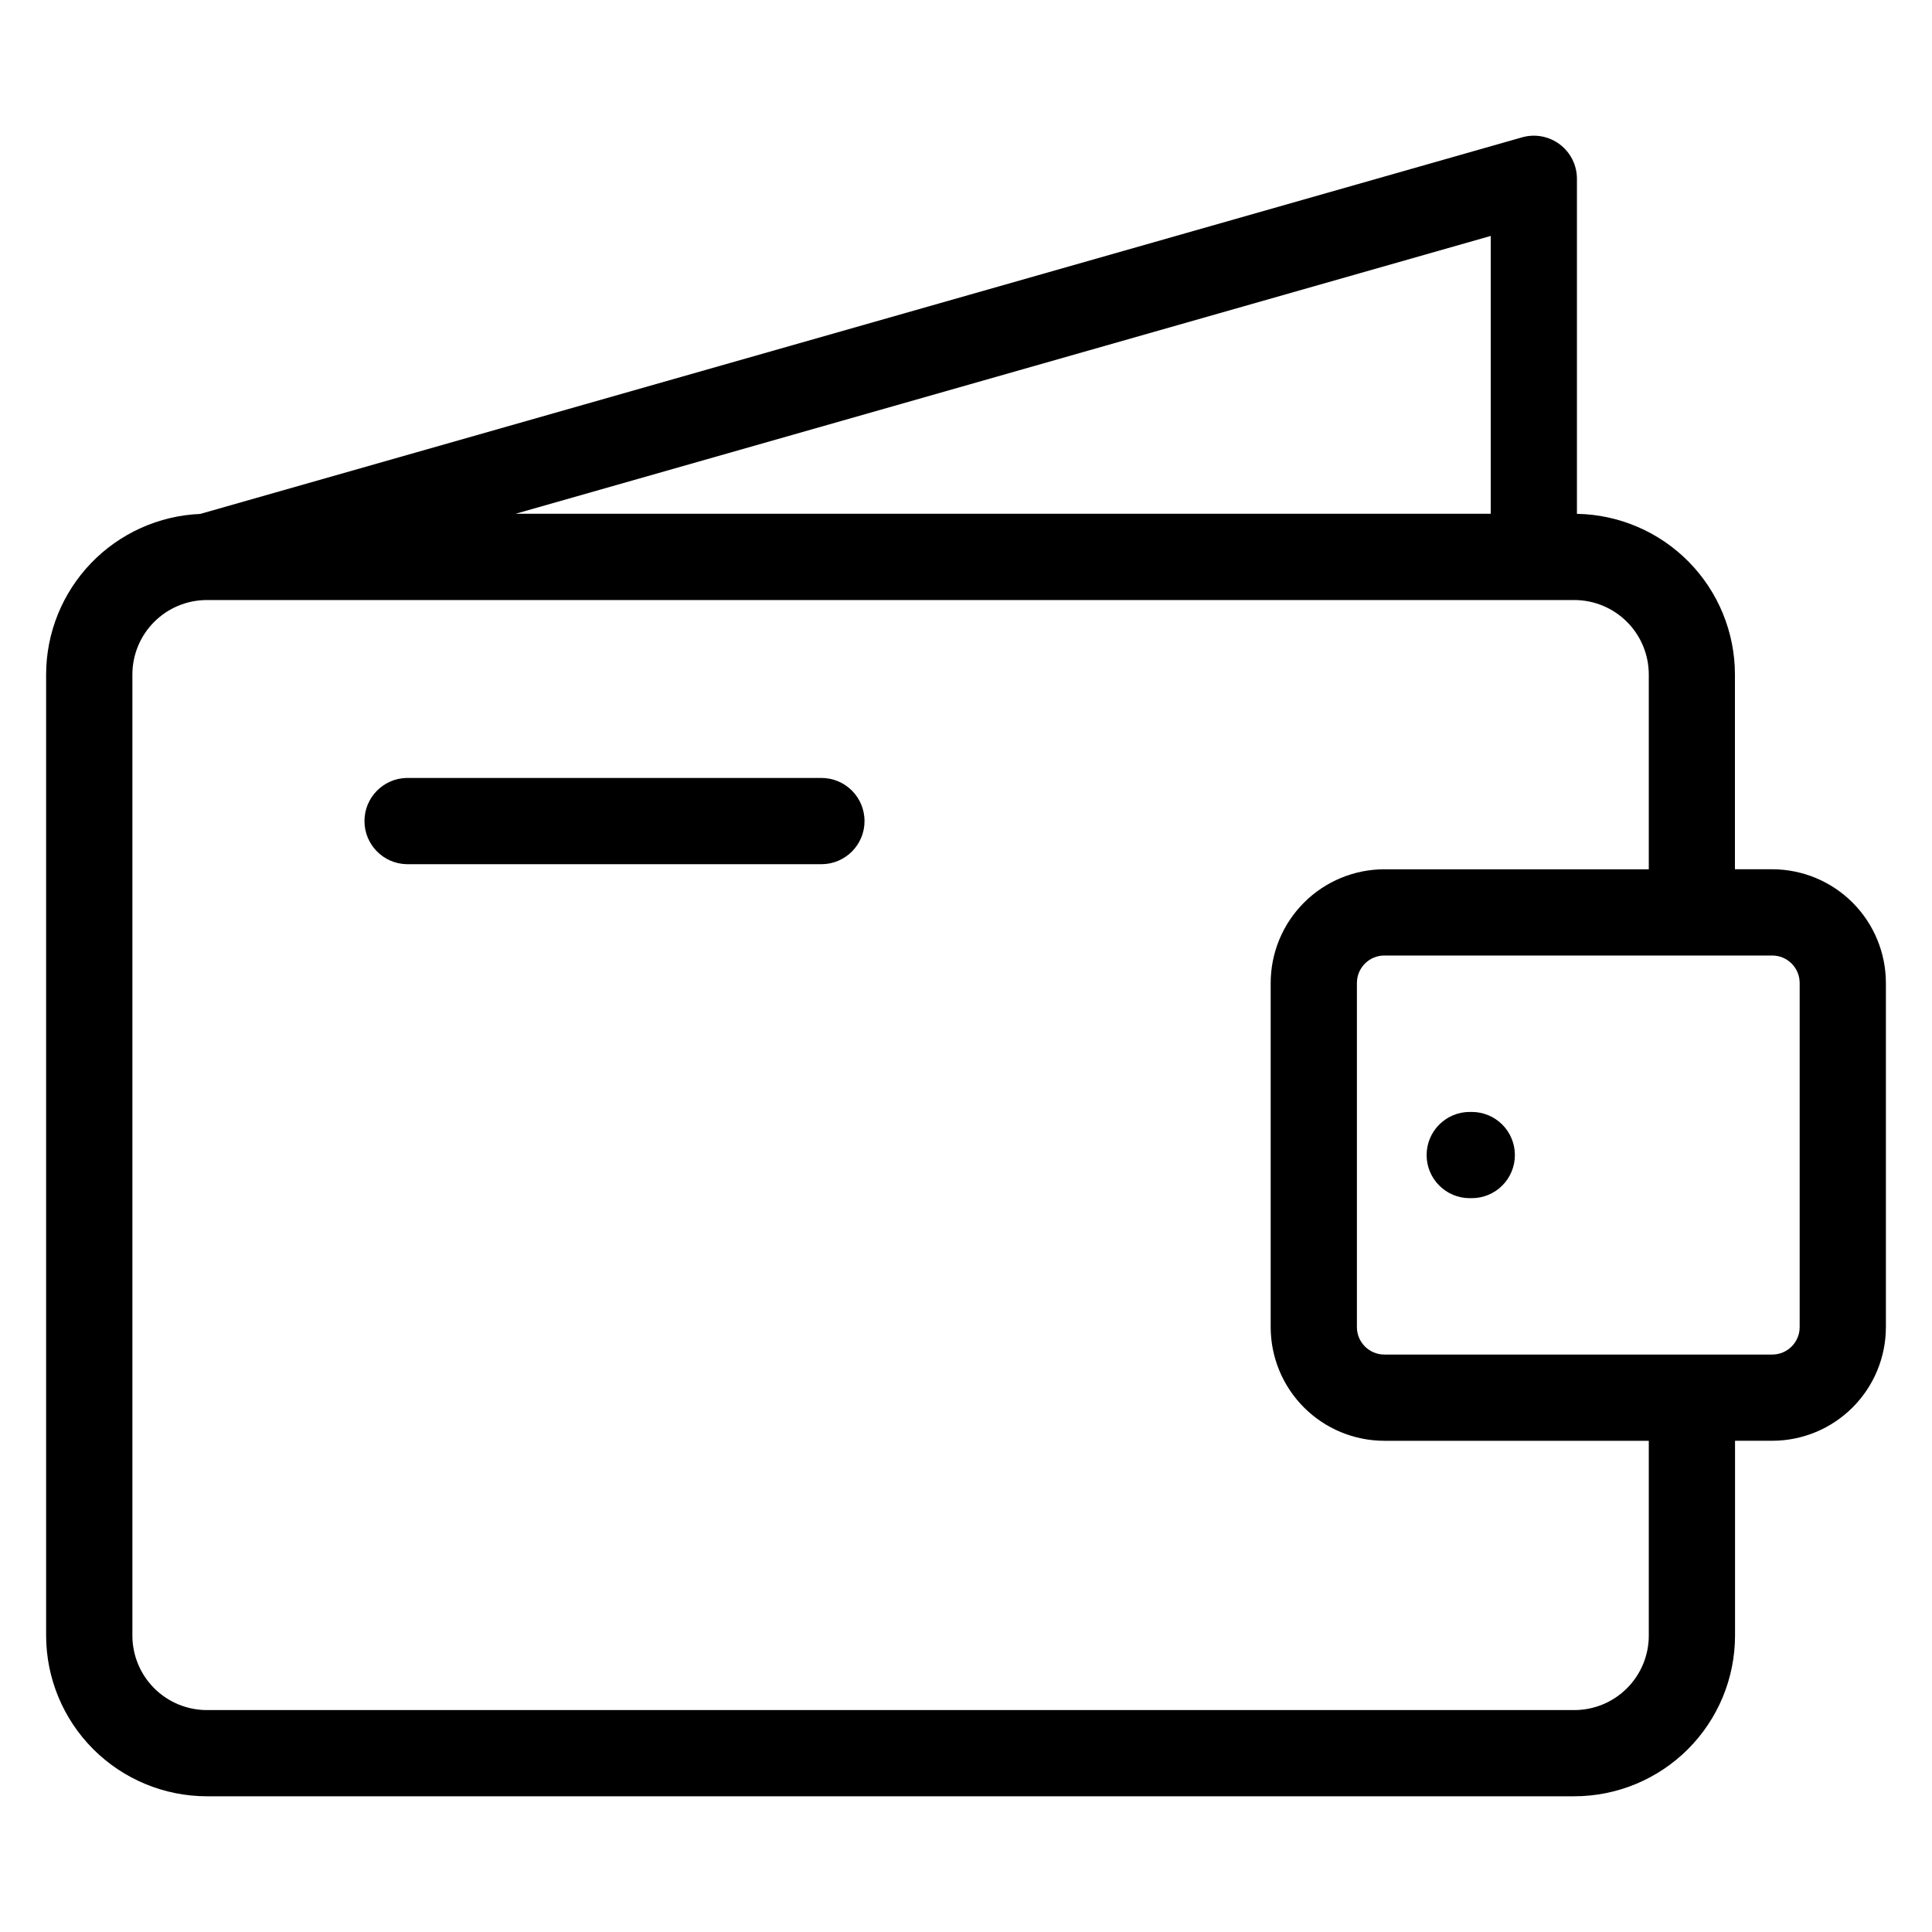
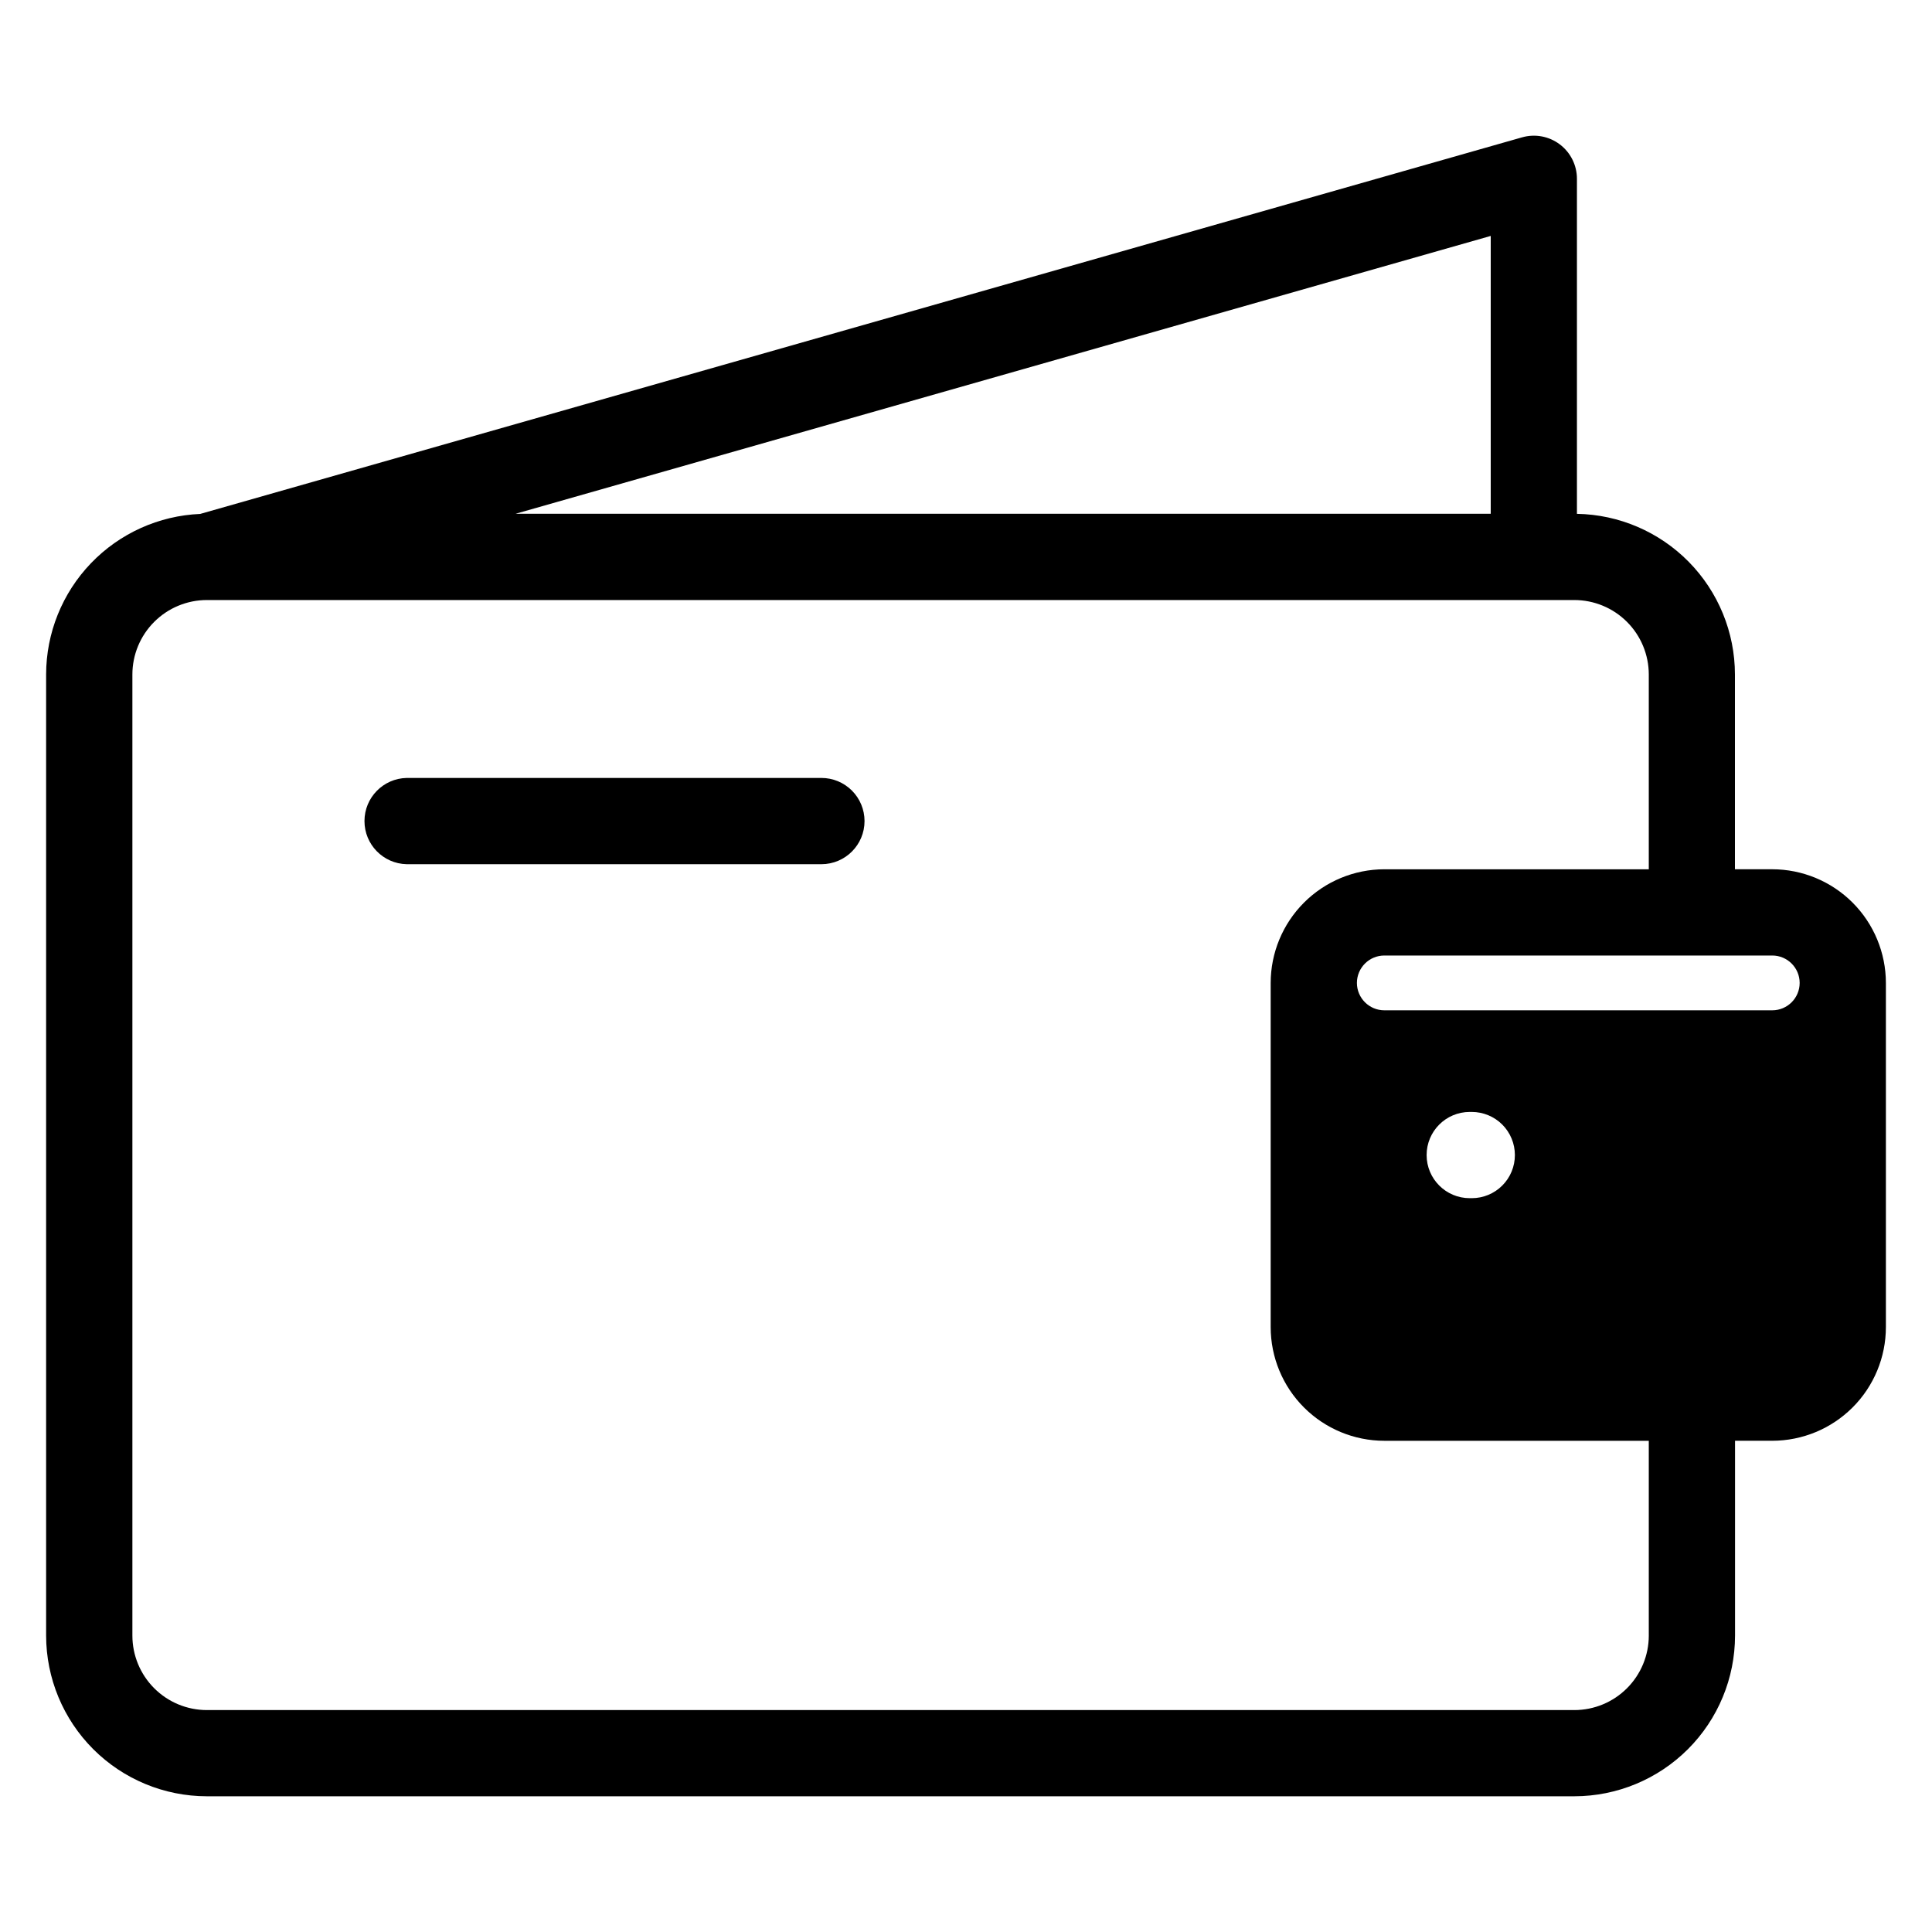
<svg xmlns="http://www.w3.org/2000/svg" fill="#000000" width="800px" height="800px" version="1.1" viewBox="144 144 512 512">
-   <path d="m373.11 361.59c0 6.312-5.117 11.43-11.43 11.43h-109.91c-6.215-0.137-11.18-5.211-11.18-11.43 0-6.215 4.965-11.293 11.18-11.426h109.91c3.031-0.004 5.938 1.199 8.082 3.344 2.144 2.144 3.348 5.051 3.348 8.082zm172.35 88.512c0.004 3.031-1.199 5.938-3.344 8.082-2.144 2.144-5.051 3.348-8.082 3.344h-0.543 0.004c-6.312 0-11.426-5.117-11.426-11.426s5.113-11.426 11.426-11.426h0.543-0.004c3.031 0 5.938 1.203 8.082 3.344 2.141 2.144 3.344 5.051 3.344 8.082zm75.469 45.613v-91.227c-0.004-4.012-3.254-7.262-7.266-7.266h-102.8c-4.012 0.004-7.262 3.254-7.269 7.266v91.227c0.008 4.008 3.262 7.254 7.269 7.254h102.8c4.008 0 7.258-3.246 7.266-7.254zm-39.984 81.742v-51.633h-70.086c-7.984-0.004-15.641-3.18-21.285-8.824-5.648-5.644-8.824-13.301-8.832-21.285v-91.227c0.008-7.984 3.184-15.641 8.832-21.289 5.644-5.644 13.301-8.82 21.285-8.832h70.086v-51.633c-0.008-5.227-2.086-10.242-5.785-13.938-3.699-3.699-8.711-5.777-13.941-5.781h-362.45c-5.223 0.016-10.227 2.102-13.914 5.797-3.691 3.695-5.766 8.699-5.773 13.922v254.72c0.004 5.231 2.086 10.25 5.785 13.949 3.699 3.699 8.715 5.781 13.945 5.785h362.42c5.231-0.008 10.242-2.09 13.938-5.789 3.695-3.699 5.773-8.715 5.777-13.945zm-41.887-297.3h-258.44l258.44-73.633zm74.605 94.207h-9.887v-51.633c-0.012-11.164-4.406-21.875-12.238-29.836-7.828-7.957-18.469-12.527-29.633-12.723v-88.781c0.004-3.586-1.676-6.965-4.535-9.125s-6.566-2.852-10.016-1.867l-350.3 99.797c-10.977 0.465-21.348 5.148-28.953 13.07-7.609 7.926-11.863 18.48-11.879 29.465v254.72c0.016 11.289 4.504 22.113 12.488 30.098 7.984 7.981 18.809 12.473 30.098 12.484h362.42c11.289-0.012 22.113-4.504 30.094-12.484 7.984-7.984 12.473-18.809 12.48-30.098v-51.633h9.859c7.984-0.004 15.641-3.18 21.289-8.824 5.648-5.644 8.824-13.301 8.832-21.285v-91.227c-0.012-7.984-3.188-15.641-8.832-21.289-5.648-5.644-13.305-8.82-21.289-8.832z" fill-rule="evenodd" />
+   <path d="m373.11 361.59c0 6.312-5.117 11.43-11.43 11.43h-109.91c-6.215-0.137-11.18-5.211-11.18-11.43 0-6.215 4.965-11.293 11.18-11.426h109.91c3.031-0.004 5.938 1.199 8.082 3.344 2.144 2.144 3.348 5.051 3.348 8.082zm172.35 88.512c0.004 3.031-1.199 5.938-3.344 8.082-2.144 2.144-5.051 3.348-8.082 3.344h-0.543 0.004c-6.312 0-11.426-5.117-11.426-11.426s5.113-11.426 11.426-11.426h0.543-0.004c3.031 0 5.938 1.203 8.082 3.344 2.141 2.144 3.344 5.051 3.344 8.082zm75.469 45.613v-91.227c-0.004-4.012-3.254-7.262-7.266-7.266h-102.8c-4.012 0.004-7.262 3.254-7.269 7.266c0.008 4.008 3.262 7.254 7.269 7.254h102.8c4.008 0 7.258-3.246 7.266-7.254zm-39.984 81.742v-51.633h-70.086c-7.984-0.004-15.641-3.18-21.285-8.824-5.648-5.644-8.824-13.301-8.832-21.285v-91.227c0.008-7.984 3.184-15.641 8.832-21.289 5.644-5.644 13.301-8.82 21.285-8.832h70.086v-51.633c-0.008-5.227-2.086-10.242-5.785-13.938-3.699-3.699-8.711-5.777-13.941-5.781h-362.45c-5.223 0.016-10.227 2.102-13.914 5.797-3.691 3.695-5.766 8.699-5.773 13.922v254.72c0.004 5.231 2.086 10.25 5.785 13.949 3.699 3.699 8.715 5.781 13.945 5.785h362.42c5.231-0.008 10.242-2.09 13.938-5.789 3.695-3.699 5.773-8.715 5.777-13.945zm-41.887-297.3h-258.44l258.44-73.633zm74.605 94.207h-9.887v-51.633c-0.012-11.164-4.406-21.875-12.238-29.836-7.828-7.957-18.469-12.527-29.633-12.723v-88.781c0.004-3.586-1.676-6.965-4.535-9.125s-6.566-2.852-10.016-1.867l-350.3 99.797c-10.977 0.465-21.348 5.148-28.953 13.07-7.609 7.926-11.863 18.48-11.879 29.465v254.72c0.016 11.289 4.504 22.113 12.488 30.098 7.984 7.981 18.809 12.473 30.098 12.484h362.42c11.289-0.012 22.113-4.504 30.094-12.484 7.984-7.984 12.473-18.809 12.48-30.098v-51.633h9.859c7.984-0.004 15.641-3.18 21.289-8.824 5.648-5.644 8.824-13.301 8.832-21.285v-91.227c-0.012-7.984-3.188-15.641-8.832-21.289-5.648-5.644-13.305-8.82-21.289-8.832z" fill-rule="evenodd" />
</svg>